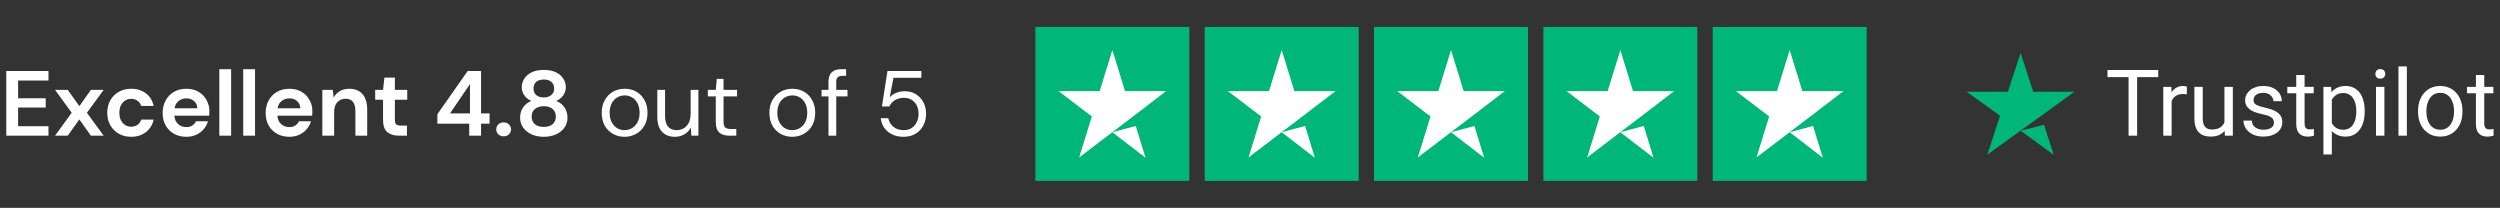
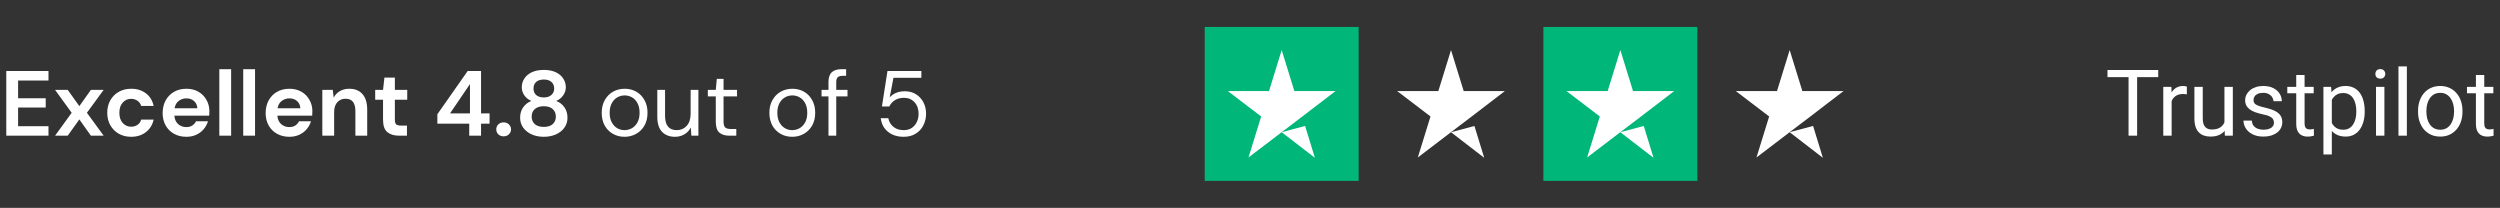
<svg xmlns="http://www.w3.org/2000/svg" width="433" height="36" viewBox="0 0 433 36" fill="none">
  <rect x="0" y="0" width="433" height="36" fill="#333333" stroke="none" />
  <path d="M1.088 23.5V12.302H8.398V13.95H3.135V17.021H7.918V18.621H3.135V21.852H8.398V23.5H1.088ZM9.536 23.5L12.416 19.533L9.536 15.566H11.728L13.743 18.381L15.743 15.566H17.951L15.055 19.533L17.951 23.5H15.743L13.743 20.684L11.728 23.5H9.536ZM22.721 23.692C21.91 23.692 21.195 23.516 20.577 23.164C19.958 22.812 19.468 22.322 19.105 21.692C18.753 21.063 18.577 20.343 18.577 19.533C18.577 18.722 18.753 18.002 19.105 17.373C19.468 16.744 19.958 16.253 20.577 15.901C21.195 15.55 21.91 15.373 22.721 15.373C23.734 15.373 24.587 15.64 25.28 16.173C25.973 16.696 26.416 17.421 26.608 18.349H24.448C24.342 17.965 24.128 17.666 23.808 17.453C23.499 17.229 23.131 17.117 22.705 17.117C22.139 17.117 21.659 17.331 21.265 17.757C20.87 18.184 20.673 18.776 20.673 19.533C20.673 20.29 20.87 20.882 21.265 21.308C21.659 21.735 22.139 21.948 22.705 21.948C23.131 21.948 23.499 21.842 23.808 21.628C24.128 21.415 24.342 21.111 24.448 20.716H26.608C26.416 21.612 25.973 22.332 25.28 22.876C24.587 23.42 23.734 23.692 22.721 23.692ZM32.281 23.692C31.481 23.692 30.771 23.521 30.153 23.18C29.534 22.839 29.049 22.359 28.697 21.74C28.345 21.122 28.169 20.407 28.169 19.597C28.169 18.776 28.34 18.045 28.681 17.405C29.033 16.765 29.513 16.269 30.121 15.917C30.739 15.555 31.465 15.373 32.297 15.373C33.075 15.373 33.763 15.544 34.36 15.885C34.957 16.227 35.421 16.696 35.752 17.293C36.093 17.88 36.264 18.536 36.264 19.261C36.264 19.378 36.258 19.501 36.248 19.629C36.248 19.757 36.242 19.89 36.232 20.029H30.201C30.244 20.647 30.457 21.132 30.841 21.484C31.235 21.836 31.71 22.012 32.264 22.012C32.68 22.012 33.027 21.922 33.304 21.74C33.592 21.548 33.806 21.303 33.944 21.005H36.024C35.874 21.506 35.624 21.964 35.272 22.38C34.931 22.785 34.504 23.105 33.992 23.34C33.491 23.575 32.92 23.692 32.281 23.692ZM32.297 17.037C31.795 17.037 31.353 17.181 30.969 17.469C30.585 17.746 30.34 18.173 30.233 18.749H34.184C34.152 18.226 33.96 17.81 33.608 17.501C33.256 17.192 32.819 17.037 32.297 17.037ZM37.986 23.5V11.982H40.033V23.5H37.986ZM42.126 23.5V11.982H44.173V23.5H42.126ZM50.121 23.692C49.321 23.692 48.612 23.521 47.993 23.18C47.375 22.839 46.889 22.359 46.538 21.74C46.186 21.122 46.01 20.407 46.01 19.597C46.01 18.776 46.18 18.045 46.522 17.405C46.873 16.765 47.353 16.269 47.961 15.917C48.58 15.555 49.305 15.373 50.137 15.373C50.915 15.373 51.603 15.544 52.2 15.885C52.798 16.227 53.262 16.696 53.592 17.293C53.934 17.88 54.104 18.536 54.104 19.261C54.104 19.378 54.099 19.501 54.088 19.629C54.088 19.757 54.083 19.89 54.072 20.029H48.041C48.084 20.647 48.297 21.132 48.681 21.484C49.076 21.836 49.55 22.012 50.105 22.012C50.521 22.012 50.867 21.922 51.145 21.74C51.433 21.548 51.646 21.303 51.785 21.005H53.864C53.715 21.506 53.464 21.964 53.112 22.38C52.771 22.785 52.344 23.105 51.833 23.34C51.331 23.575 50.761 23.692 50.121 23.692ZM50.137 17.037C49.636 17.037 49.193 17.181 48.809 17.469C48.425 17.746 48.18 18.173 48.073 18.749H52.025C51.992 18.226 51.8 17.81 51.449 17.501C51.097 17.192 50.659 17.037 50.137 17.037ZM55.826 23.5V15.566H57.634L57.794 16.909C58.039 16.44 58.391 16.067 58.85 15.79C59.319 15.512 59.868 15.373 60.497 15.373C61.478 15.373 62.241 15.683 62.785 16.301C63.329 16.92 63.601 17.826 63.601 19.021V23.5H61.553V19.213C61.553 18.53 61.414 18.008 61.137 17.645C60.86 17.282 60.428 17.101 59.842 17.101C59.266 17.101 58.791 17.304 58.418 17.709C58.055 18.114 57.874 18.68 57.874 19.405V23.5H55.826ZM69.094 23.5C68.262 23.5 67.596 23.297 67.094 22.892C66.593 22.487 66.343 21.767 66.343 20.733V17.277H64.983V15.566H66.343L66.583 13.438H68.39V15.566H70.534V17.277H68.39V20.748C68.39 21.132 68.47 21.399 68.63 21.548C68.801 21.687 69.089 21.756 69.494 21.756H70.486V23.5H69.094ZM81.271 23.5V21.42H75.752V19.789L80.999 12.302H83.318V19.645H84.79V21.42H83.318V23.5H81.271ZM77.943 19.645H81.399V14.558L77.943 19.645ZM87.231 23.612C86.858 23.612 86.549 23.495 86.304 23.26C86.069 23.025 85.952 22.743 85.952 22.412C85.952 22.071 86.069 21.783 86.304 21.548C86.549 21.314 86.858 21.196 87.231 21.196C87.605 21.196 87.909 21.314 88.143 21.548C88.389 21.783 88.511 22.071 88.511 22.412C88.511 22.743 88.389 23.025 88.143 23.26C87.909 23.495 87.605 23.612 87.231 23.612ZM94.194 23.692C93.426 23.692 92.733 23.559 92.114 23.292C91.496 23.015 91 22.625 90.627 22.124C90.264 21.623 90.083 21.042 90.083 20.381C90.083 19.698 90.259 19.101 90.611 18.589C90.973 18.077 91.448 17.709 92.034 17.485C91.522 17.261 91.117 16.941 90.819 16.525C90.52 16.099 90.371 15.624 90.371 15.102C90.371 14.568 90.515 14.078 90.803 13.63C91.091 13.171 91.517 12.803 92.082 12.526C92.658 12.249 93.362 12.11 94.194 12.11C95.026 12.11 95.724 12.249 96.29 12.526C96.855 12.803 97.281 13.171 97.569 13.63C97.857 14.078 98.001 14.568 98.001 15.102C98.001 15.614 97.847 16.088 97.537 16.525C97.239 16.952 96.839 17.272 96.338 17.485C96.935 17.709 97.409 18.077 97.761 18.589C98.113 19.101 98.289 19.698 98.289 20.381C98.289 21.042 98.108 21.623 97.745 22.124C97.383 22.625 96.887 23.015 96.258 23.292C95.639 23.559 94.951 23.692 94.194 23.692ZM94.194 16.877C94.749 16.877 95.186 16.733 95.506 16.445C95.826 16.157 95.986 15.79 95.986 15.341C95.986 14.851 95.826 14.467 95.506 14.19C95.197 13.912 94.759 13.774 94.194 13.774C93.618 13.774 93.175 13.912 92.866 14.19C92.557 14.467 92.402 14.851 92.402 15.341C92.402 15.8 92.557 16.173 92.866 16.461C93.186 16.739 93.629 16.877 94.194 16.877ZM94.194 21.98C94.876 21.98 95.394 21.815 95.746 21.484C96.098 21.143 96.274 20.716 96.274 20.205C96.274 19.639 96.087 19.197 95.714 18.877C95.351 18.557 94.844 18.397 94.194 18.397C93.543 18.397 93.026 18.557 92.642 18.877C92.269 19.197 92.082 19.639 92.082 20.205C92.082 20.716 92.258 21.143 92.61 21.484C92.973 21.815 93.501 21.98 94.194 21.98ZM108.168 23.692C107.422 23.692 106.75 23.521 106.153 23.18C105.555 22.839 105.081 22.359 104.729 21.74C104.388 21.111 104.217 20.375 104.217 19.533C104.217 18.69 104.393 17.96 104.745 17.341C105.097 16.712 105.571 16.227 106.169 15.885C106.776 15.544 107.454 15.373 108.2 15.373C108.947 15.373 109.619 15.544 110.216 15.885C110.813 16.227 111.282 16.712 111.624 17.341C111.975 17.96 112.151 18.69 112.151 19.533C112.151 20.375 111.975 21.111 111.624 21.74C111.272 22.359 110.792 22.839 110.184 23.18C109.587 23.521 108.915 23.692 108.168 23.692ZM108.168 22.54C108.627 22.54 109.053 22.428 109.448 22.204C109.843 21.98 110.162 21.644 110.408 21.196C110.653 20.748 110.776 20.194 110.776 19.533C110.776 18.872 110.653 18.317 110.408 17.869C110.173 17.421 109.859 17.085 109.464 16.861C109.069 16.637 108.648 16.525 108.2 16.525C107.742 16.525 107.315 16.637 106.92 16.861C106.526 17.085 106.206 17.421 105.961 17.869C105.715 18.317 105.593 18.872 105.593 19.533C105.593 20.194 105.715 20.748 105.961 21.196C106.206 21.644 106.521 21.98 106.904 22.204C107.299 22.428 107.72 22.54 108.168 22.54ZM116.915 23.692C115.977 23.692 115.23 23.409 114.676 22.844C114.121 22.268 113.844 21.388 113.844 20.205V15.566H115.188V20.061C115.188 21.714 115.865 22.54 117.219 22.54C117.912 22.54 118.483 22.295 118.931 21.804C119.389 21.303 119.619 20.594 119.619 19.677V15.566H120.963V23.5H119.747L119.651 22.076C119.405 22.578 119.038 22.972 118.547 23.26C118.067 23.548 117.523 23.692 116.915 23.692ZM126.31 23.5C125.585 23.5 125.014 23.324 124.598 22.972C124.182 22.62 123.974 21.986 123.974 21.069V16.701H122.598V15.566H123.974L124.15 13.662H125.318V15.566H127.653V16.701H125.318V21.069C125.318 21.57 125.419 21.911 125.622 22.092C125.825 22.263 126.182 22.348 126.694 22.348H127.526V23.5H126.31ZM137.21 23.692C136.463 23.692 135.791 23.521 135.194 23.18C134.597 22.839 134.122 22.359 133.77 21.74C133.429 21.111 133.258 20.375 133.258 19.533C133.258 18.69 133.434 17.96 133.786 17.341C134.138 16.712 134.613 16.227 135.21 15.885C135.818 15.544 136.495 15.373 137.242 15.373C137.988 15.373 138.66 15.544 139.257 15.885C139.854 16.227 140.324 16.712 140.665 17.341C141.017 17.96 141.193 18.69 141.193 19.533C141.193 20.375 141.017 21.111 140.665 21.74C140.313 22.359 139.833 22.839 139.225 23.18C138.628 23.521 137.956 23.692 137.21 23.692ZM137.21 22.54C137.668 22.54 138.095 22.428 138.489 22.204C138.884 21.98 139.204 21.644 139.449 21.196C139.694 20.748 139.817 20.194 139.817 19.533C139.817 18.872 139.694 18.317 139.449 17.869C139.215 17.421 138.9 17.085 138.505 16.861C138.111 16.637 137.689 16.525 137.242 16.525C136.783 16.525 136.356 16.637 135.962 16.861C135.567 17.085 135.247 17.421 135.002 17.869C134.757 18.317 134.634 18.872 134.634 19.533C134.634 20.194 134.757 20.748 135.002 21.196C135.247 21.644 135.562 21.98 135.946 22.204C136.34 22.428 136.762 22.54 137.21 22.54ZM143.493 23.5V16.701H142.293V15.566H143.493V14.19C143.493 13.422 143.685 12.862 144.069 12.51C144.453 12.158 145.013 11.982 145.749 11.982H146.549V13.134H145.957C145.551 13.134 145.263 13.219 145.093 13.39C144.922 13.55 144.837 13.827 144.837 14.222V15.566H146.788V16.701H144.837V23.5H143.493ZM156.509 23.692C155.741 23.692 155.075 23.553 154.51 23.276C153.944 22.999 153.491 22.62 153.15 22.14C152.819 21.65 152.617 21.095 152.542 20.477H153.854C153.982 21.095 154.28 21.596 154.749 21.98C155.219 22.354 155.811 22.54 156.525 22.54C157.058 22.54 157.517 22.418 157.901 22.172C158.285 21.916 158.578 21.575 158.781 21.148C158.994 20.722 159.101 20.247 159.101 19.725C159.101 18.893 158.866 18.221 158.397 17.709C157.928 17.197 157.32 16.941 156.573 16.941C155.955 16.941 155.427 17.08 154.989 17.357C154.552 17.634 154.232 17.997 154.03 18.445H152.75L153.71 12.302H159.581V13.47H154.749L154.094 16.877C154.35 16.568 154.701 16.312 155.149 16.109C155.608 15.907 156.131 15.806 156.717 15.806C157.453 15.806 158.093 15.976 158.637 16.317C159.191 16.659 159.623 17.122 159.932 17.709C160.242 18.296 160.396 18.962 160.396 19.709C160.396 20.423 160.242 21.084 159.932 21.692C159.634 22.3 159.191 22.785 158.605 23.148C158.029 23.511 157.33 23.692 156.509 23.692Z" fill="white" />
-   <rect width="26.662" height="26.662" transform="translate(179.33 4.669)" fill="#00B679" />
-   <path d="M192.661 22.901L196.716 21.815L198.41 27.331L192.661 22.901ZM201.992 15.77H194.855L192.661 8.668L190.467 15.77H183.329L189.106 20.172L186.912 27.273L192.689 22.871L196.244 20.172L201.992 15.77Z" fill="white" />
  <rect width="26.662" height="26.662" transform="translate(208.658 4.669)" fill="#00B679" />
  <path d="M221.989 22.901L226.044 21.815L227.738 27.331L221.989 22.901ZM231.32 15.77H224.183L221.989 8.668L219.795 15.77H212.657L218.434 20.172L216.24 27.273L222.017 22.871L225.571 20.172L231.32 15.77Z" fill="white" />
-   <rect width="26.662" height="26.662" transform="translate(237.986 4.669)" fill="#00B679" />
  <path d="M251.316 22.901L255.371 21.815L257.065 27.331L251.316 22.901ZM260.648 15.77H253.51L251.316 8.668L249.122 15.77H241.985L247.762 20.172L245.568 27.273L251.344 22.871L254.899 20.172L260.648 15.77Z" fill="white" />
  <rect width="26.662" height="26.662" transform="translate(267.313 4.669)" fill="#00B679" />
  <path d="M280.644 22.901L284.699 21.815L286.393 27.331L280.644 22.901ZM289.976 15.77H282.838L280.644 8.668L278.45 15.77H271.313L277.089 20.172L274.895 27.273L280.672 22.871L284.227 20.172L289.976 15.77Z" fill="white" />
-   <rect width="26.662" height="26.662" transform="translate(296.641 4.669)" fill="#00B679" />
  <path d="M309.972 22.901L314.027 21.815L315.721 27.331L309.972 22.901ZM319.304 15.77H312.166L309.972 8.668L307.778 15.77H300.64L306.417 20.172L304.223 27.273L310 22.871L313.555 20.172L319.304 15.77Z" fill="white" />
-   <path d="M349.964 22.638L354.019 21.61L355.713 26.832L349.964 22.638ZM359.296 15.889H352.158L349.964 9.168L347.77 15.889H340.633L346.409 20.055L344.215 26.776L349.992 22.61L353.547 20.055L359.296 15.889Z" fill="#00B679" />
  <path d="M370.151 12.127V23.5H368.666V12.127H370.151ZM373.806 12.127V13.361H365.019V12.127H373.806ZM376.126 16.376V23.5H374.681V15.049H376.087L376.126 16.376ZM378.766 15.002L378.758 16.345C378.639 16.319 378.524 16.303 378.415 16.298C378.31 16.288 378.191 16.283 378.055 16.283C377.722 16.283 377.428 16.335 377.173 16.439C376.918 16.543 376.701 16.689 376.524 16.876C376.347 17.064 376.207 17.288 376.103 17.548C376.004 17.803 375.939 18.084 375.907 18.392L375.501 18.626C375.501 18.116 375.551 17.637 375.65 17.189C375.754 16.741 375.912 16.345 376.126 16.001C376.339 15.652 376.61 15.382 376.938 15.189C377.272 14.991 377.667 14.892 378.126 14.892C378.23 14.892 378.35 14.905 378.485 14.931C378.62 14.952 378.714 14.976 378.766 15.002ZM385.273 21.547V15.049H386.726V23.5H385.343L385.273 21.547ZM385.546 19.766L386.148 19.751C386.148 20.313 386.088 20.834 385.968 21.313C385.853 21.787 385.666 22.198 385.405 22.547C385.145 22.896 384.804 23.169 384.382 23.367C383.96 23.56 383.448 23.656 382.843 23.656C382.432 23.656 382.055 23.596 381.711 23.477C381.372 23.357 381.081 23.172 380.836 22.922C380.591 22.672 380.401 22.347 380.266 21.946C380.136 21.545 380.071 21.063 380.071 20.501V15.049H381.516V20.516C381.516 20.896 381.557 21.211 381.641 21.461C381.729 21.706 381.846 21.901 381.992 22.047C382.143 22.188 382.31 22.287 382.492 22.344C382.679 22.401 382.872 22.43 383.07 22.43C383.684 22.43 384.171 22.313 384.531 22.078C384.89 21.839 385.148 21.519 385.304 21.118C385.465 20.712 385.546 20.261 385.546 19.766ZM393.849 21.258C393.849 21.05 393.802 20.857 393.709 20.68C393.62 20.498 393.435 20.334 393.154 20.188C392.878 20.037 392.461 19.907 391.904 19.798C391.436 19.699 391.011 19.581 390.631 19.446C390.256 19.311 389.936 19.147 389.67 18.954C389.41 18.761 389.209 18.535 389.069 18.274C388.928 18.014 388.858 17.709 388.858 17.36C388.858 17.027 388.931 16.712 389.077 16.415C389.228 16.119 389.439 15.856 389.709 15.627C389.985 15.397 390.316 15.218 390.701 15.088C391.087 14.957 391.516 14.892 391.99 14.892C392.667 14.892 393.245 15.012 393.724 15.252C394.203 15.491 394.57 15.811 394.826 16.212C395.081 16.608 395.208 17.048 395.208 17.532H393.763C393.763 17.298 393.693 17.072 393.552 16.853C393.417 16.629 393.216 16.444 392.951 16.298C392.691 16.152 392.37 16.079 391.99 16.079C391.589 16.079 391.264 16.142 391.014 16.267C390.769 16.387 390.589 16.54 390.475 16.728C390.365 16.915 390.311 17.113 390.311 17.322C390.311 17.478 390.337 17.618 390.389 17.743C390.446 17.863 390.545 17.975 390.686 18.079C390.826 18.178 391.024 18.272 391.279 18.36C391.535 18.449 391.86 18.537 392.256 18.626C392.948 18.782 393.519 18.97 393.966 19.188C394.414 19.407 394.747 19.675 394.966 19.993C395.185 20.311 395.294 20.696 395.294 21.149C395.294 21.519 395.216 21.857 395.06 22.164C394.909 22.471 394.688 22.737 394.396 22.961C394.11 23.18 393.766 23.352 393.365 23.477C392.969 23.596 392.524 23.656 392.029 23.656C391.285 23.656 390.654 23.523 390.139 23.258C389.623 22.992 389.233 22.649 388.967 22.227C388.702 21.805 388.569 21.36 388.569 20.891H390.022C390.043 21.287 390.157 21.602 390.365 21.836C390.574 22.065 390.829 22.229 391.131 22.328C391.433 22.422 391.732 22.469 392.029 22.469C392.425 22.469 392.756 22.417 393.021 22.313C393.292 22.209 393.498 22.065 393.638 21.883C393.779 21.701 393.849 21.493 393.849 21.258ZM400.731 15.049V16.158H396.161V15.049H400.731ZM397.708 12.994H399.153V21.407C399.153 21.693 399.197 21.909 399.286 22.055C399.374 22.201 399.489 22.297 399.629 22.344C399.77 22.391 399.921 22.414 400.082 22.414C400.202 22.414 400.327 22.404 400.457 22.383C400.593 22.357 400.694 22.336 400.762 22.32L400.77 23.5C400.655 23.537 400.504 23.57 400.317 23.602C400.134 23.638 399.913 23.656 399.653 23.656C399.299 23.656 398.973 23.586 398.676 23.445C398.38 23.305 398.143 23.07 397.966 22.742C397.794 22.409 397.708 21.961 397.708 21.399V12.994ZM403.871 16.673V26.749H402.418V15.049H403.746L403.871 16.673ZM409.565 19.204V19.368C409.565 19.982 409.492 20.553 409.346 21.079C409.2 21.599 408.987 22.052 408.706 22.438C408.43 22.823 408.089 23.122 407.682 23.336C407.276 23.549 406.81 23.656 406.284 23.656C405.748 23.656 405.274 23.568 404.863 23.391C404.451 23.214 404.102 22.956 403.816 22.617C403.53 22.279 403.301 21.873 403.129 21.399C402.962 20.925 402.847 20.391 402.785 19.798V18.923C402.847 18.298 402.965 17.738 403.136 17.243C403.308 16.749 403.535 16.327 403.816 15.978C404.102 15.624 404.449 15.356 404.855 15.174C405.261 14.986 405.73 14.892 406.261 14.892C406.792 14.892 407.263 14.996 407.675 15.205C408.086 15.408 408.432 15.699 408.714 16.079C408.995 16.46 409.206 16.915 409.346 17.447C409.492 17.972 409.565 18.558 409.565 19.204ZM408.112 19.368V19.204C408.112 18.782 408.068 18.386 407.979 18.017C407.891 17.642 407.753 17.314 407.565 17.032C407.383 16.746 407.149 16.522 406.862 16.361C406.576 16.194 406.235 16.111 405.839 16.111C405.475 16.111 405.157 16.173 404.886 16.298C404.621 16.423 404.394 16.593 404.207 16.806C404.019 17.014 403.866 17.254 403.746 17.525C403.631 17.79 403.545 18.066 403.488 18.352V20.376C403.592 20.74 403.738 21.084 403.925 21.407C404.113 21.724 404.363 21.982 404.675 22.18C404.988 22.373 405.381 22.469 405.855 22.469C406.245 22.469 406.581 22.388 406.862 22.227C407.149 22.06 407.383 21.834 407.565 21.547C407.753 21.261 407.891 20.933 407.979 20.563C408.068 20.188 408.112 19.79 408.112 19.368ZM412.978 15.049V23.5H411.526V15.049H412.978ZM411.416 12.807C411.416 12.572 411.486 12.374 411.627 12.213C411.773 12.052 411.986 11.971 412.268 11.971C412.544 11.971 412.754 12.052 412.9 12.213C413.051 12.374 413.127 12.572 413.127 12.807C413.127 13.031 413.051 13.223 412.9 13.385C412.754 13.541 412.544 13.619 412.268 13.619C411.986 13.619 411.773 13.541 411.627 13.385C411.486 13.223 411.416 13.031 411.416 12.807ZM416.868 11.502V23.5H415.415V11.502H416.868ZM418.805 19.368V19.188C418.805 18.579 418.894 18.014 419.071 17.493C419.248 16.967 419.503 16.512 419.836 16.126C420.17 15.736 420.573 15.434 421.047 15.22C421.521 15.002 422.052 14.892 422.641 14.892C423.234 14.892 423.768 15.002 424.242 15.22C424.721 15.434 425.127 15.736 425.46 16.126C425.799 16.512 426.057 16.967 426.234 17.493C426.411 18.014 426.499 18.579 426.499 19.188V19.368C426.499 19.977 426.411 20.542 426.234 21.063C426.057 21.584 425.799 22.039 425.46 22.43C425.127 22.815 424.724 23.117 424.25 23.336C423.781 23.549 423.25 23.656 422.656 23.656C422.063 23.656 421.529 23.549 421.055 23.336C420.581 23.117 420.175 22.815 419.836 22.43C419.503 22.039 419.248 21.584 419.071 21.063C418.894 20.542 418.805 19.977 418.805 19.368ZM420.25 19.188V19.368C420.25 19.79 420.3 20.188 420.399 20.563C420.498 20.933 420.646 21.261 420.844 21.547C421.047 21.834 421.3 22.06 421.602 22.227C421.904 22.388 422.255 22.469 422.656 22.469C423.052 22.469 423.398 22.388 423.695 22.227C423.997 22.06 424.247 21.834 424.445 21.547C424.643 21.261 424.791 20.933 424.89 20.563C424.994 20.188 425.046 19.79 425.046 19.368V19.188C425.046 18.772 424.994 18.379 424.89 18.009C424.791 17.634 424.64 17.303 424.437 17.017C424.239 16.725 423.989 16.496 423.687 16.329C423.39 16.163 423.042 16.079 422.641 16.079C422.245 16.079 421.896 16.163 421.594 16.329C421.297 16.496 421.047 16.725 420.844 17.017C420.646 17.303 420.498 17.634 420.399 18.009C420.3 18.379 420.25 18.772 420.25 19.188ZM431.85 15.049V16.158H427.28V15.049H431.85ZM428.827 12.994H430.272V21.407C430.272 21.693 430.316 21.909 430.405 22.055C430.493 22.201 430.608 22.297 430.748 22.344C430.889 22.391 431.04 22.414 431.201 22.414C431.321 22.414 431.446 22.404 431.576 22.383C431.712 22.357 431.813 22.336 431.881 22.32L431.889 23.5C431.774 23.537 431.623 23.57 431.436 23.602C431.254 23.638 431.032 23.656 430.772 23.656C430.418 23.656 430.092 23.586 429.795 23.445C429.499 23.305 429.262 23.07 429.085 22.742C428.913 22.409 428.827 21.961 428.827 21.399V12.994Z" fill="white" />
</svg>